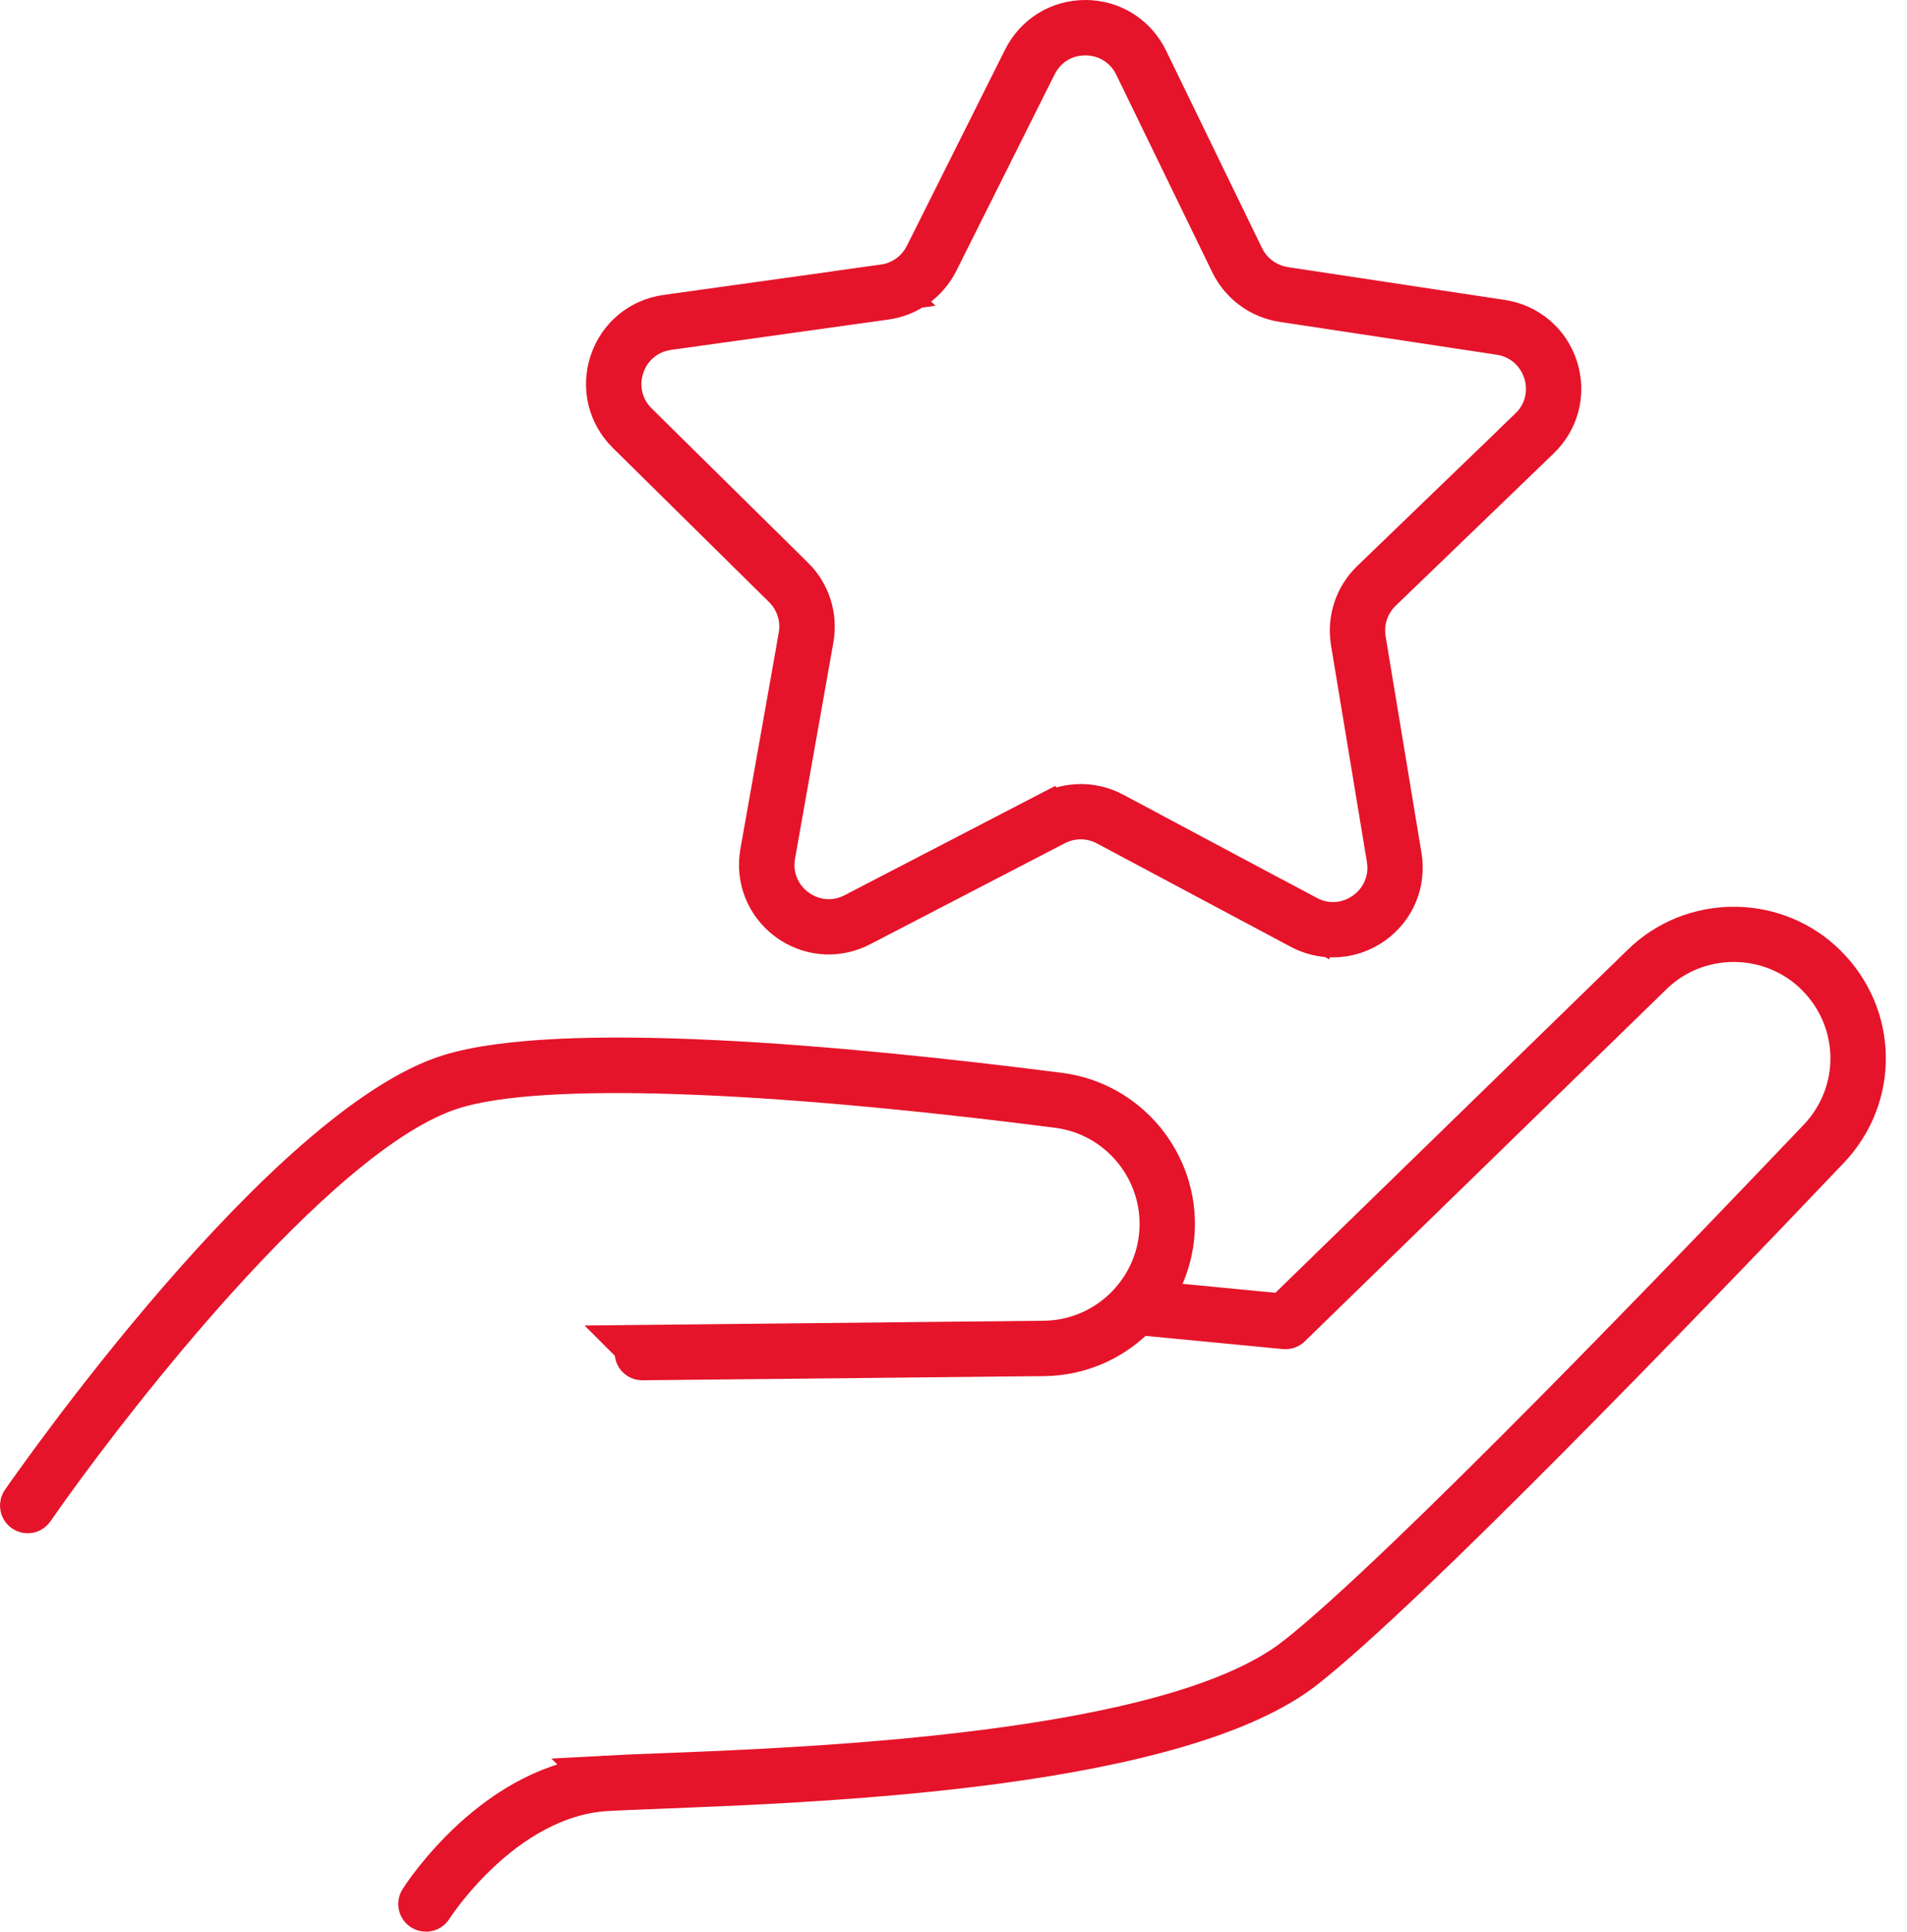
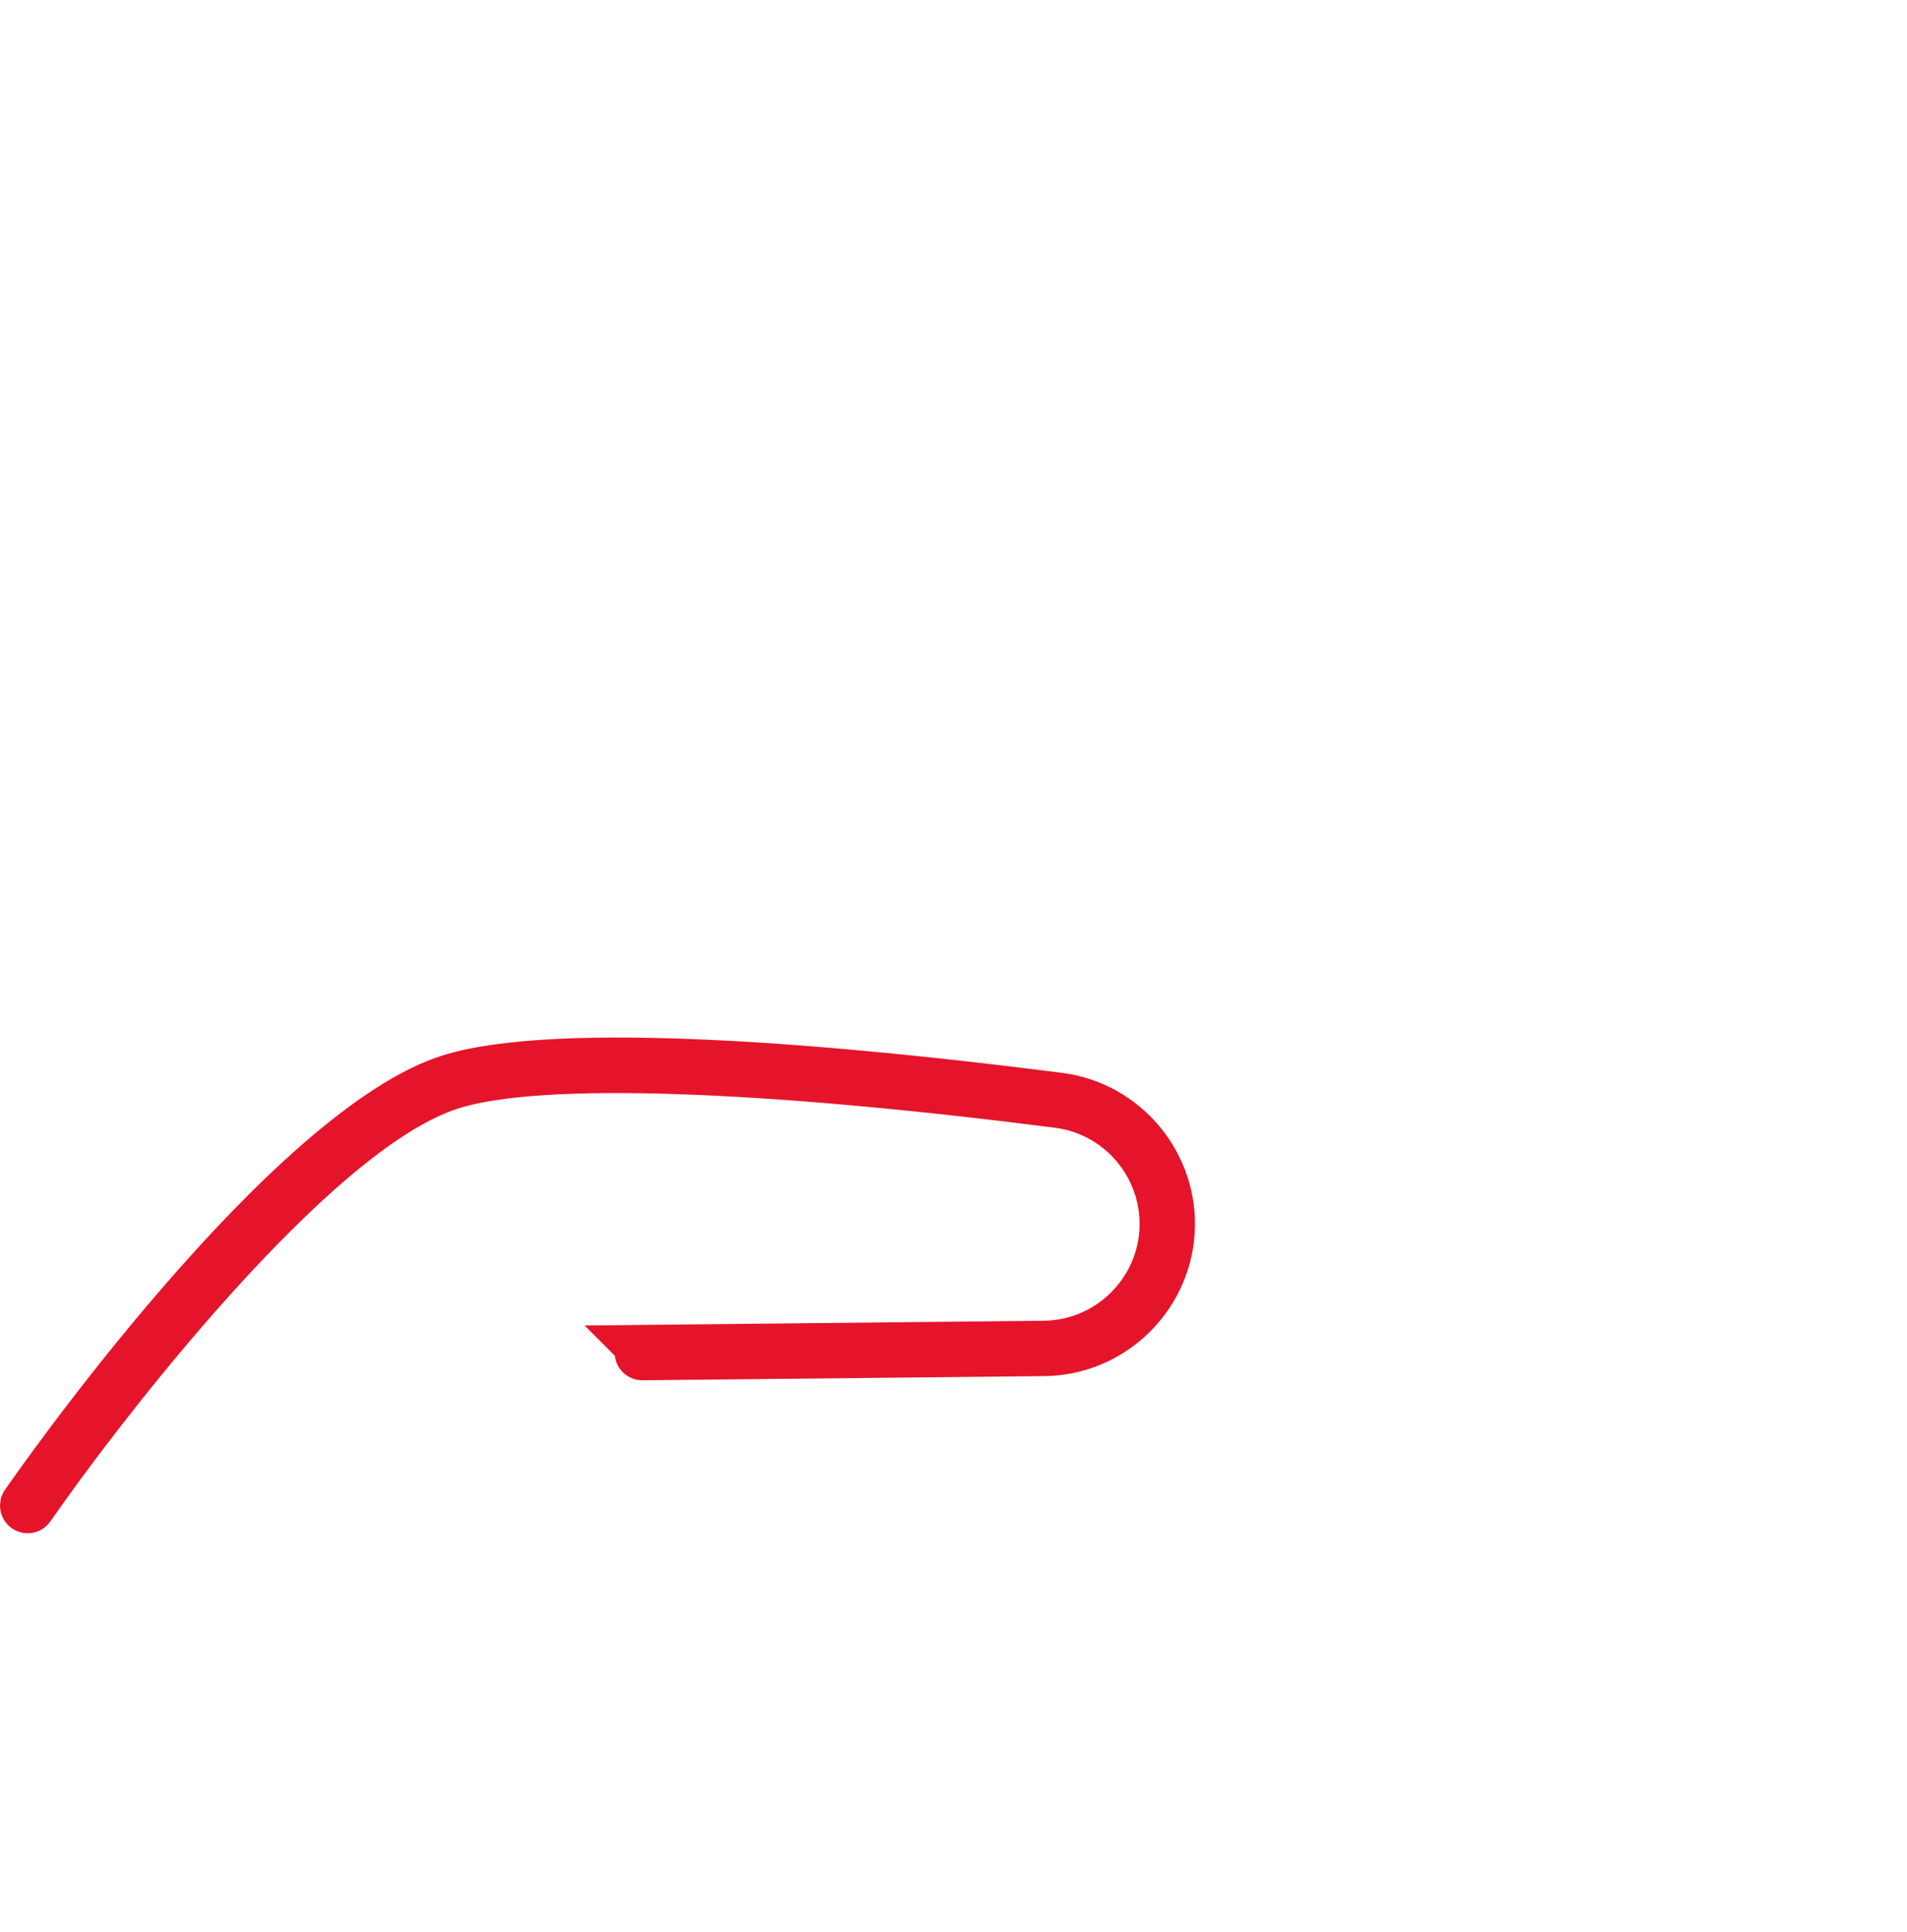
<svg xmlns="http://www.w3.org/2000/svg" width="79" height="80" viewBox="0 0 79 80" fill="none">
-   <path d="M44.961 1H44.977L45.171 1.008C46.135 1.08 46.975 1.647 47.405 2.529L51.382 10.711V10.712C51.732 11.43 52.413 11.927 53.197 12.049L53.201 12.05L62.195 13.411C63.227 13.568 64.06 14.278 64.377 15.273C64.694 16.269 64.425 17.33 63.672 18.056L57.124 24.366C56.546 24.922 56.283 25.723 56.414 26.511L57.901 35.484C58.071 36.516 57.652 37.528 56.805 38.135C56.326 38.478 55.774 38.649 55.224 38.649H55.219C54.787 38.649 54.347 38.544 53.936 38.326H53.937L45.911 34.046C45.251 33.693 44.467 33.667 43.788 33.969L43.655 34.033L35.582 38.22C34.714 38.67 33.7 38.624 32.882 38.105L32.722 37.995C31.88 37.374 31.473 36.358 31.657 35.331V35.33L33.247 26.374L33.246 26.373C33.387 25.584 33.126 24.783 32.564 24.225L32.562 24.223L26.087 17.835C25.344 17.101 25.088 16.037 25.416 15.045C25.745 14.053 26.585 13.351 27.619 13.206L36.626 11.95L36.625 11.949C37.419 11.839 38.102 11.344 38.459 10.635L38.46 10.634L42.532 2.5C42.997 1.571 43.923 1 44.961 1ZM44.977 1.295C44.085 1.291 43.314 1.739 42.877 2.482L42.794 2.635L38.723 10.769C38.323 11.568 37.555 12.12 36.671 12.243H36.67L27.663 13.5H27.662C26.738 13.63 25.99 14.252 25.697 15.141C25.405 16.026 25.63 16.971 26.296 17.628L32.771 24.017H32.772C33.409 24.644 33.696 25.545 33.54 26.428L31.951 35.384L31.95 35.386C31.788 36.304 32.145 37.207 32.899 37.762L32.902 37.764C33.653 38.314 34.62 38.395 35.453 37.96L43.523 33.774L43.524 33.775C43.916 33.572 44.345 33.471 44.775 33.471H44.87C45.276 33.486 45.681 33.591 46.052 33.788L54.075 38.068V38.067C54.901 38.509 55.872 38.444 56.631 37.9C57.391 37.356 57.765 36.457 57.612 35.533L56.125 26.56C55.979 25.676 56.278 24.779 56.921 24.158L63.47 17.847L63.469 17.846C64.146 17.195 64.38 16.251 64.098 15.364C63.814 14.473 63.072 13.841 62.15 13.701L53.16 12.341C52.275 12.206 51.514 11.646 51.121 10.843L47.144 2.661L47.062 2.507C46.631 1.757 45.856 1.303 44.982 1.295H44.977Z" fill="#3A3F38" stroke="#E5142A" stroke-width="2" />
  <path d="M18.658 44.656C20.883 43.968 24.869 43.846 29.561 44.072C34.201 44.295 39.376 44.848 43.882 45.425C46.627 45.777 48.657 48.226 48.493 50.998C48.329 53.767 46.026 55.963 43.255 55.99H43.254L26.609 56.163H26.606C26.526 56.163 26.463 56.098 26.462 56.02C26.461 55.938 26.527 55.872 26.608 55.871L26.607 55.87L43.251 55.697C45.877 55.67 48.047 53.598 48.2 50.979C48.353 48.359 46.444 46.049 43.843 45.715C37.688 44.926 32.338 44.454 28.088 44.313C23.883 44.173 20.627 44.351 18.743 44.933C17.216 45.405 15.547 46.524 13.907 47.901C12.248 49.295 10.534 51.025 8.913 52.818C6.076 55.956 3.477 59.337 1.884 61.56L1.265 62.438C1.238 62.476 1.194 62.499 1.144 62.499C1.12 62.499 1.092 62.493 1.062 62.473C1.013 62.438 0.992 62.379 1.003 62.324L1.025 62.271C1.241 61.96 3.965 58.048 7.519 53.945C9.296 51.893 11.265 49.81 13.22 48.112C15.194 46.396 17.07 45.147 18.658 44.656Z" fill="#3A3F38" stroke="#E5142A" stroke-width="2" />
-   <path d="M68.137 40.04C70.133 38.098 73.323 38.06 75.366 39.907L75.56 40.092C77.61 42.142 77.649 45.376 75.655 47.473C69.338 54.11 58.207 65.632 53.97 68.97C52.746 69.934 50.938 70.734 48.726 71.383C46.528 72.028 44.004 72.504 41.405 72.857C37.505 73.388 33.486 73.638 30.225 73.788L27.249 73.912C26.409 73.944 25.677 73.973 25.154 74L25.151 74.001C22.887 74.127 21.03 75.417 19.797 76.566C18.861 77.439 18.211 78.299 17.926 78.703L17.77 78.933C17.747 78.969 17.71 78.991 17.668 78.997H17.64C17.617 78.997 17.592 78.991 17.564 78.974C17.497 78.93 17.478 78.844 17.518 78.776C17.564 78.705 18.351 77.475 19.712 76.238C21.083 74.994 22.94 73.827 25.133 73.705L25.132 73.704C25.659 73.675 26.385 73.647 27.237 73.615H27.238C30.388 73.494 35.699 73.29 40.842 72.63C43.414 72.3 45.967 71.853 48.202 71.236C50.415 70.626 52.409 69.824 53.791 68.737H53.792C56.027 66.977 60.203 62.906 64.405 58.665C67.571 55.469 70.783 52.144 73.252 49.565L75.445 47.269C77.324 45.292 77.282 42.226 75.356 40.296L75.355 40.295C73.491 38.431 70.485 38.354 68.527 40.075L68.34 40.248L53.355 54.834L53.354 54.836C53.326 54.864 53.283 54.879 53.238 54.875L47.034 54.278H47.035C46.954 54.27 46.896 54.198 46.904 54.119C46.91 54.057 46.951 54.01 47.005 53.993L47.063 53.987L52.741 54.534L53.202 54.579L53.534 54.255L68.137 40.04Z" fill="#3A3F38" stroke="#E5142A" stroke-width="2" />
</svg>